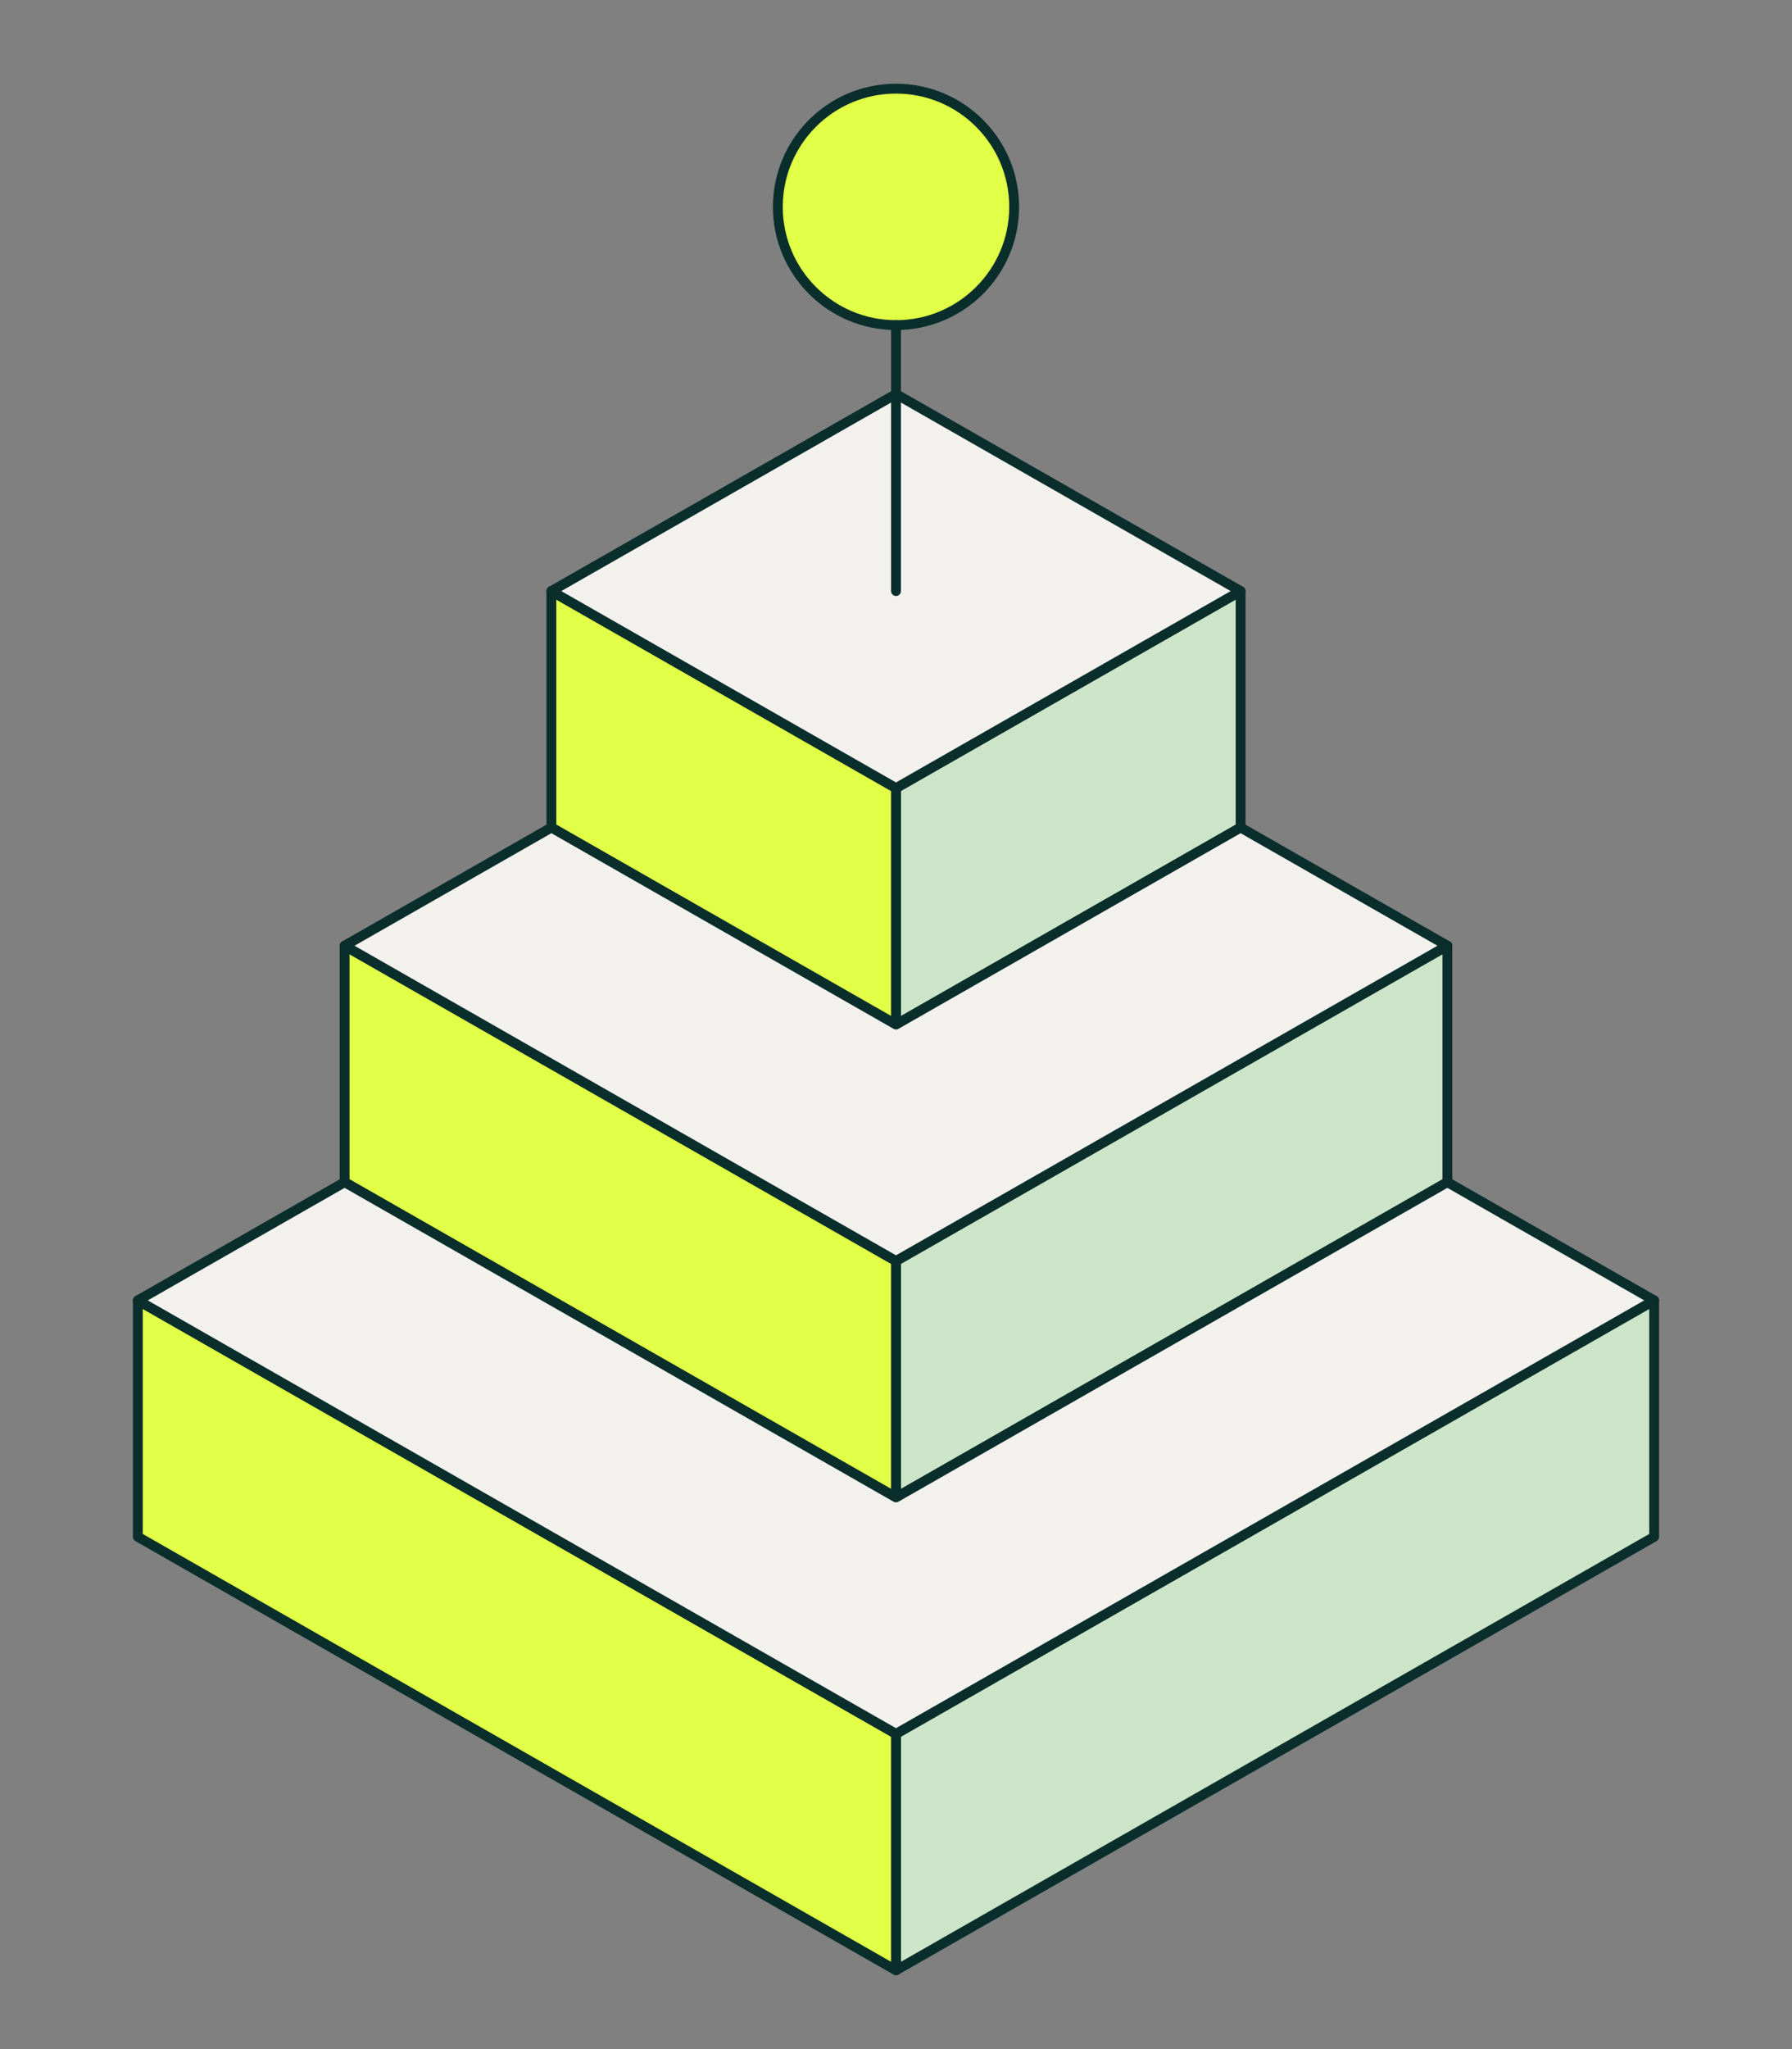
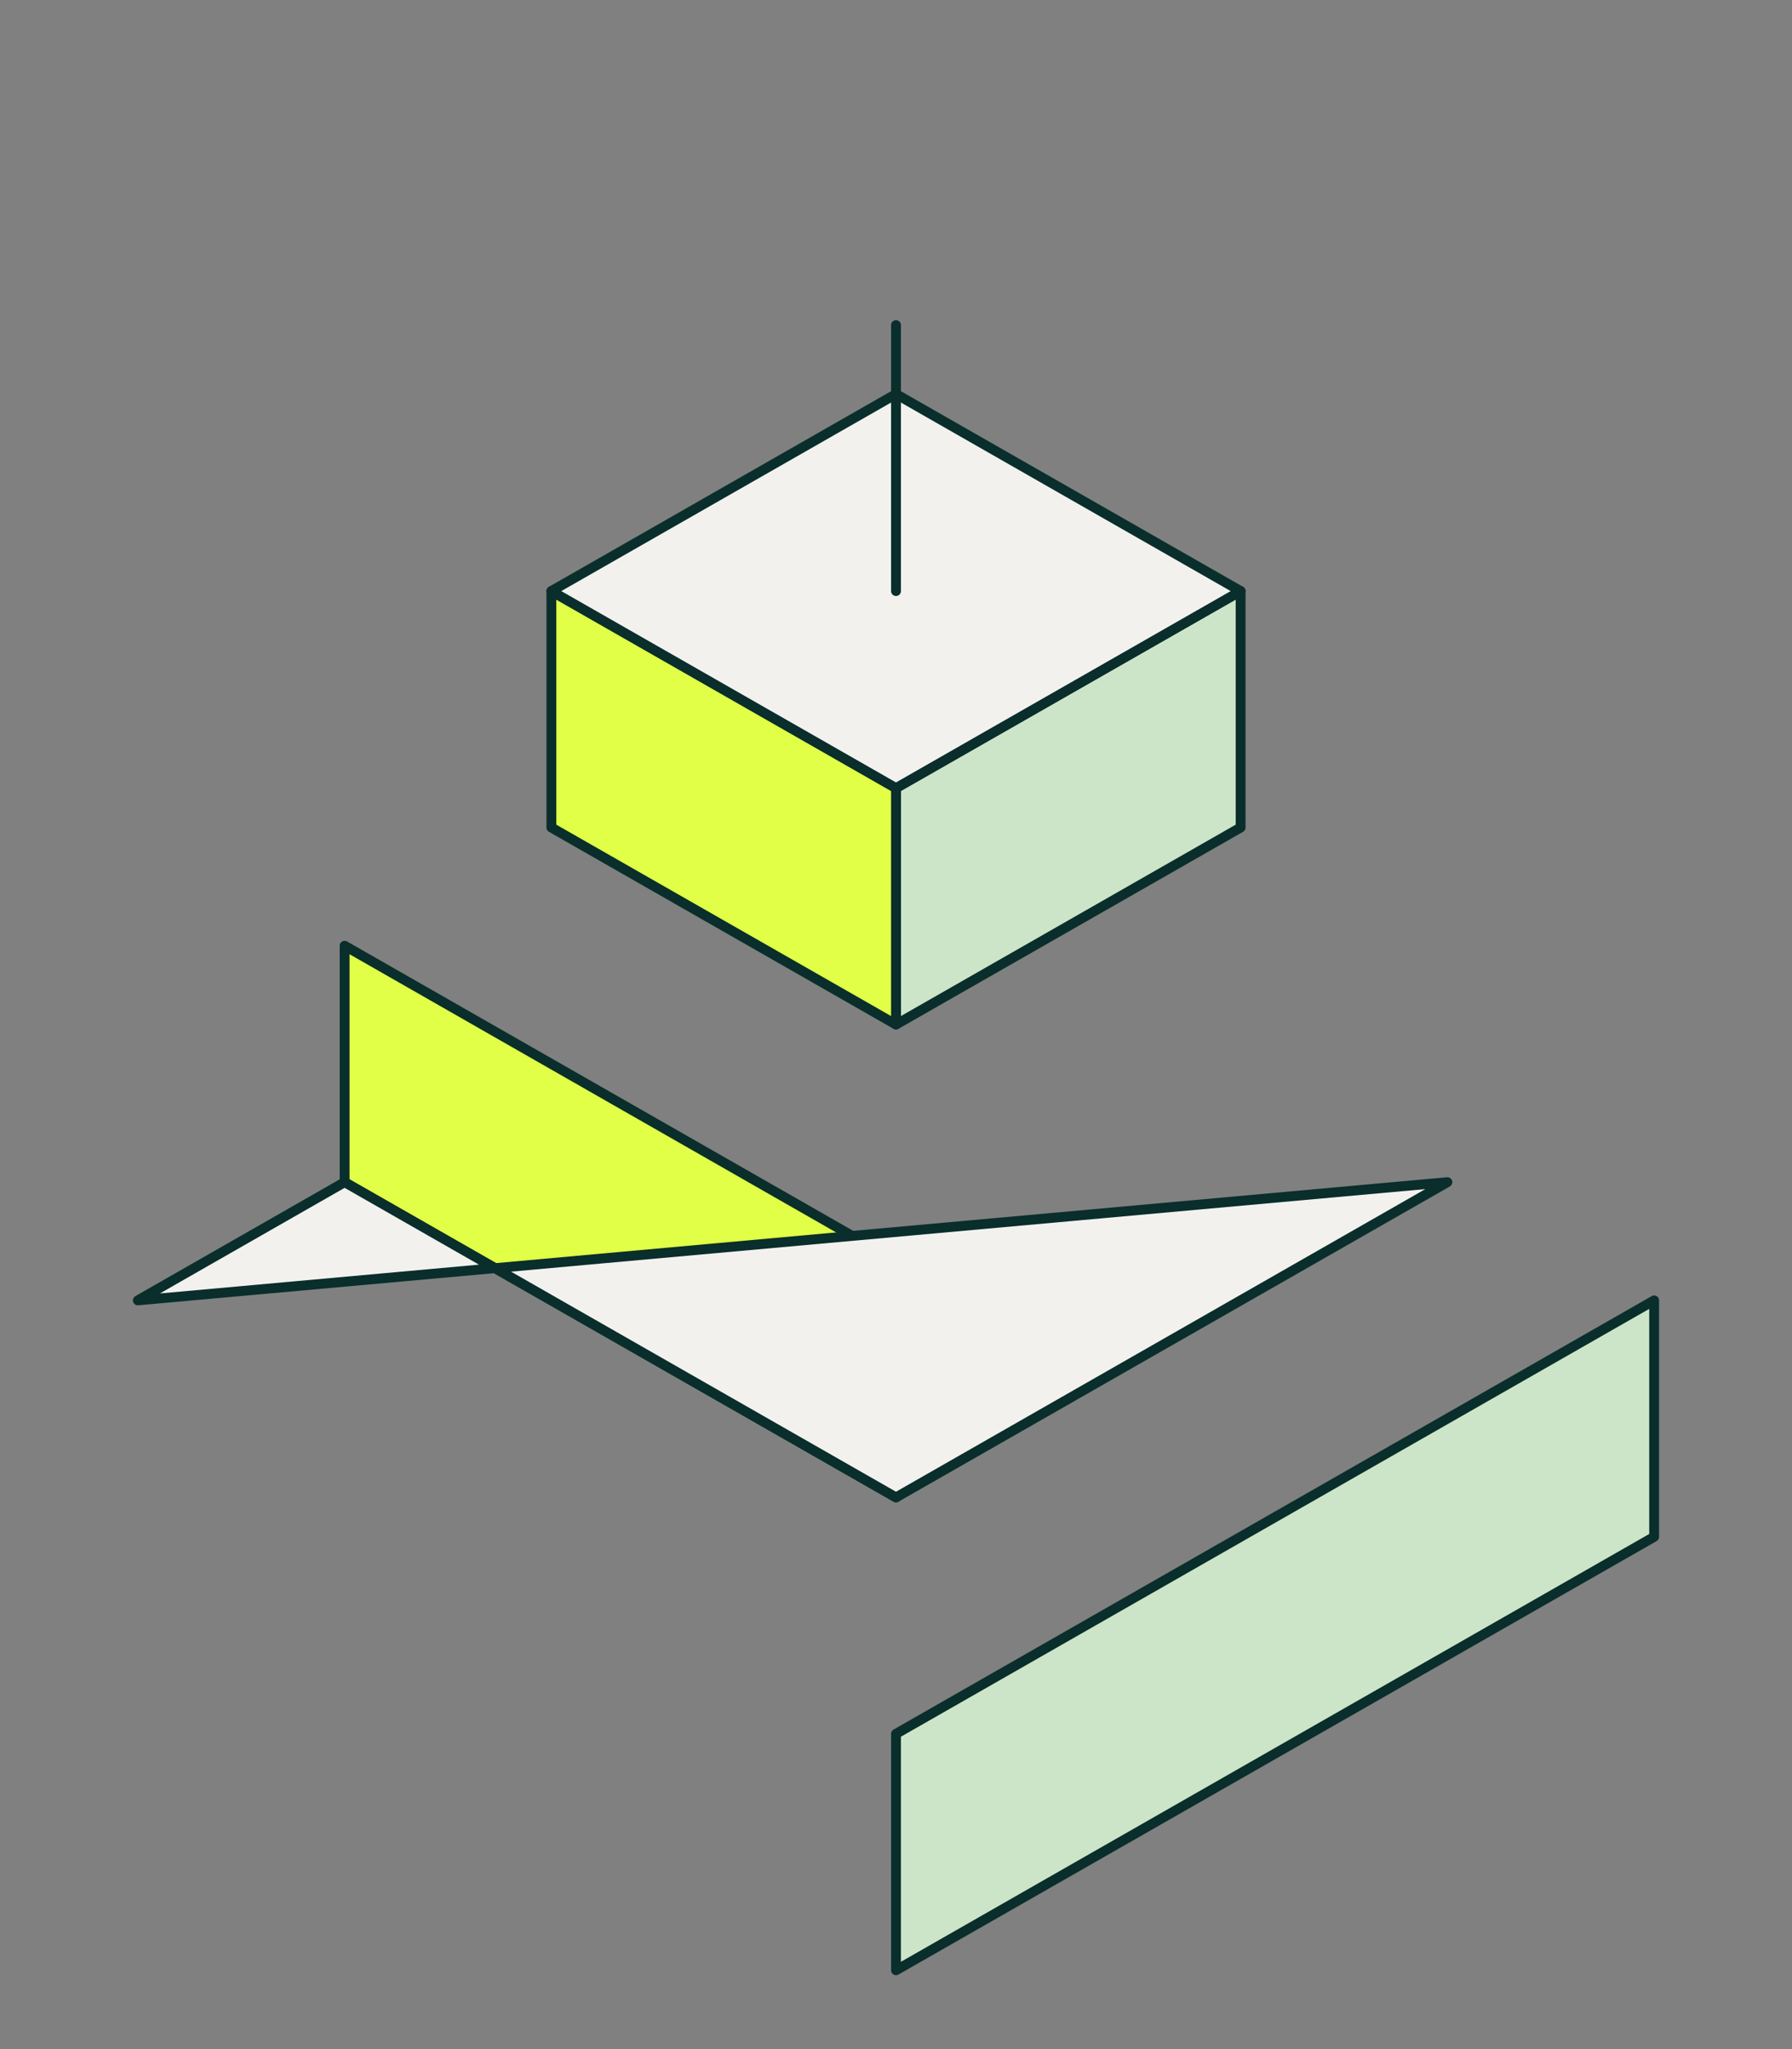
<svg xmlns="http://www.w3.org/2000/svg" id="Layer_2" data-name="Layer 2" viewBox="0 0 182 208">
  <rect x="0" y="0" width="182" height="208" fill="#808080" stroke="none" />
  <defs>
    <style>
      .cls-1 {
        fill: #e1ff46;
      }

      .cls-1, .cls-2, .cls-3, .cls-4 {
        stroke: #092e2b;
        stroke-linecap: round;
        stroke-linejoin: round;
      }

      .cls-2 {
        fill: #cce5c8;
      }

      .cls-3, .cls-5 {
        fill: none;
      }

      .cls-5 {
        stroke-width: 0px;
      }

      .cls-4 {
        fill: #f3f1ee;
      }
    </style>
  </defs>
  <g id="Layer_1-2" data-name="Layer 1">
    <g id="NP_Easy_Access" data-name="NP_Easy Access">
      <g>
        <path class="cls-2" d="m168,156l-77,44v-24l77-44v24Z" />
-         <path class="cls-2" d="m147,120l-56,32v-24l56-32v24Z" />
        <path class="cls-2" d="m126,84l-35,20v-24l35-20v24Z" />
        <path class="cls-1" d="m35,120l56,32v-24l-56-32v24Z" />
-         <path class="cls-1" d="m14,156l77,44v-24L14,132v24Z" />
        <path class="cls-1" d="m56,84l35,20v-24l-35-20v24Z" />
-         <path class="cls-4" d="m147,120l21,12-77,44L14,132l21-12,56,32,56-32Z" />
-         <path class="cls-4" d="m126,84l21,12-56,32-56-32,21-12,35,20,35-20Z" />
+         <path class="cls-4" d="m147,120L14,132l21-12,56,32,56-32Z" />
        <path class="cls-4" d="m91,40l-35,20,35,20,35-20-35-20Z" />
-         <circle class="cls-1" cx="91" cy="21" r="12" />
        <path class="cls-3" d="m91,33v27" />
      </g>
      <rect class="cls-5" width="182" height="208" />
    </g>
  </g>
</svg>